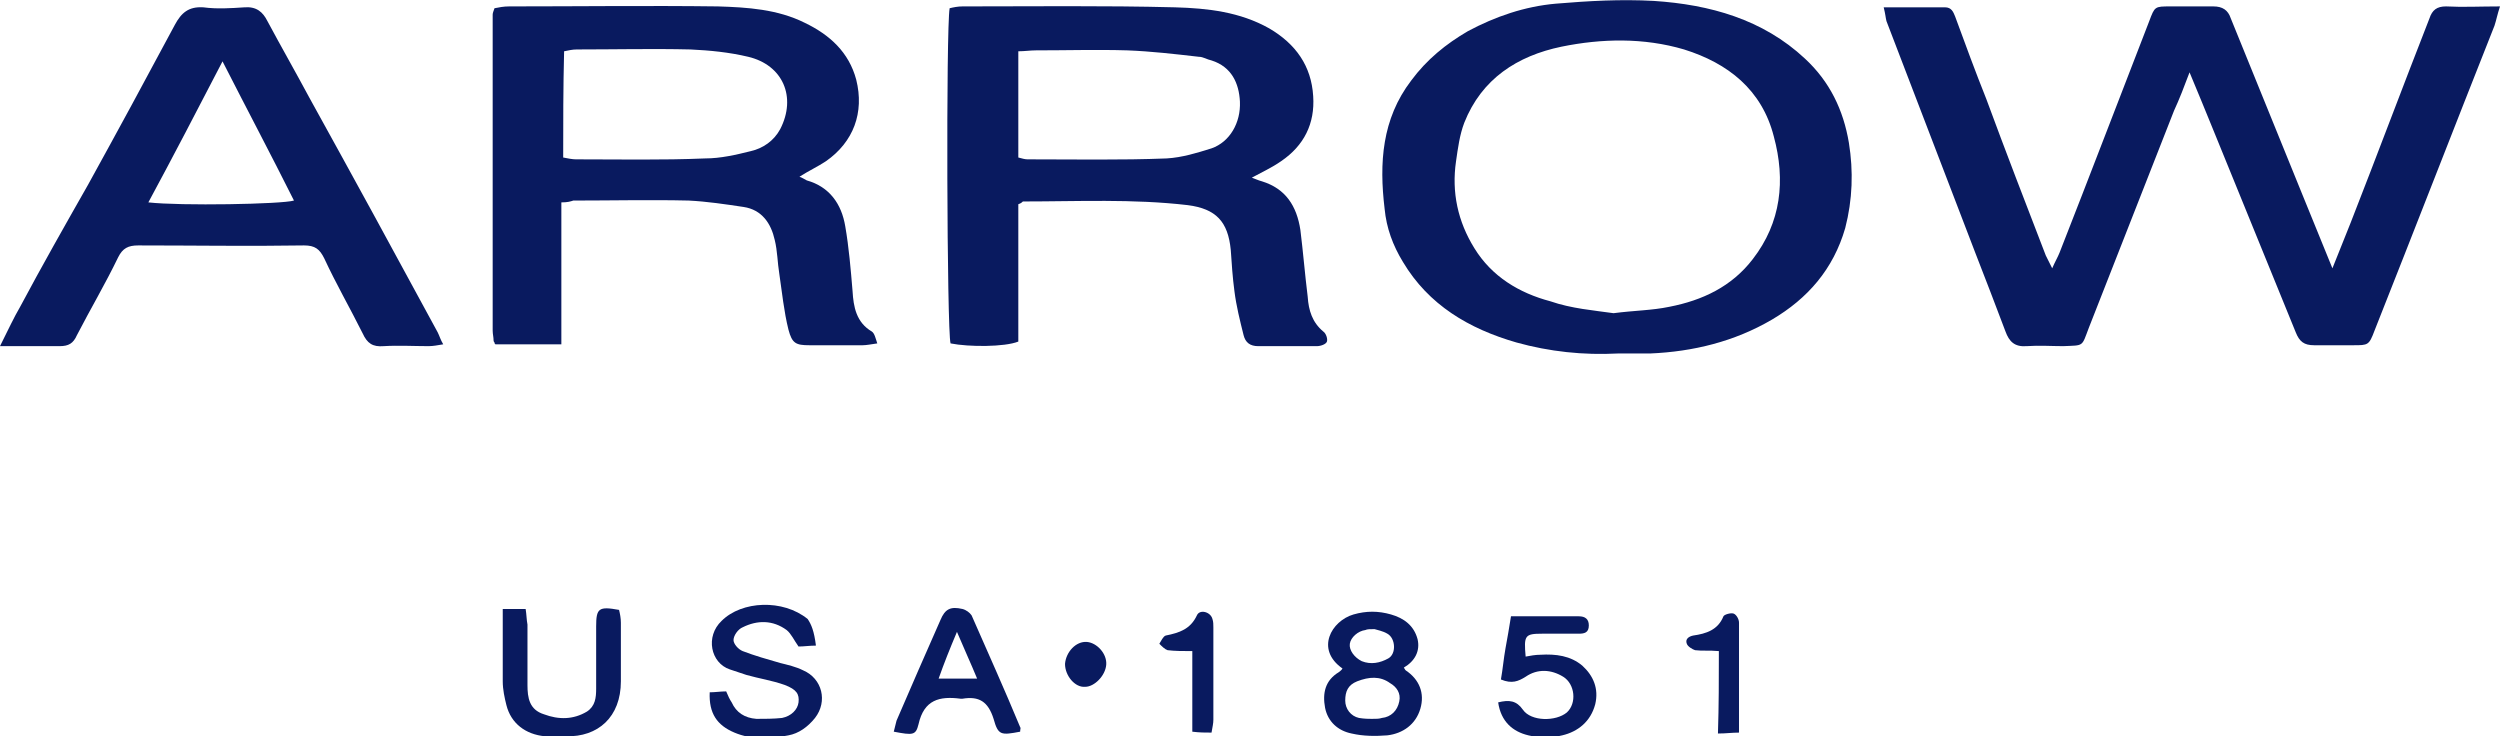
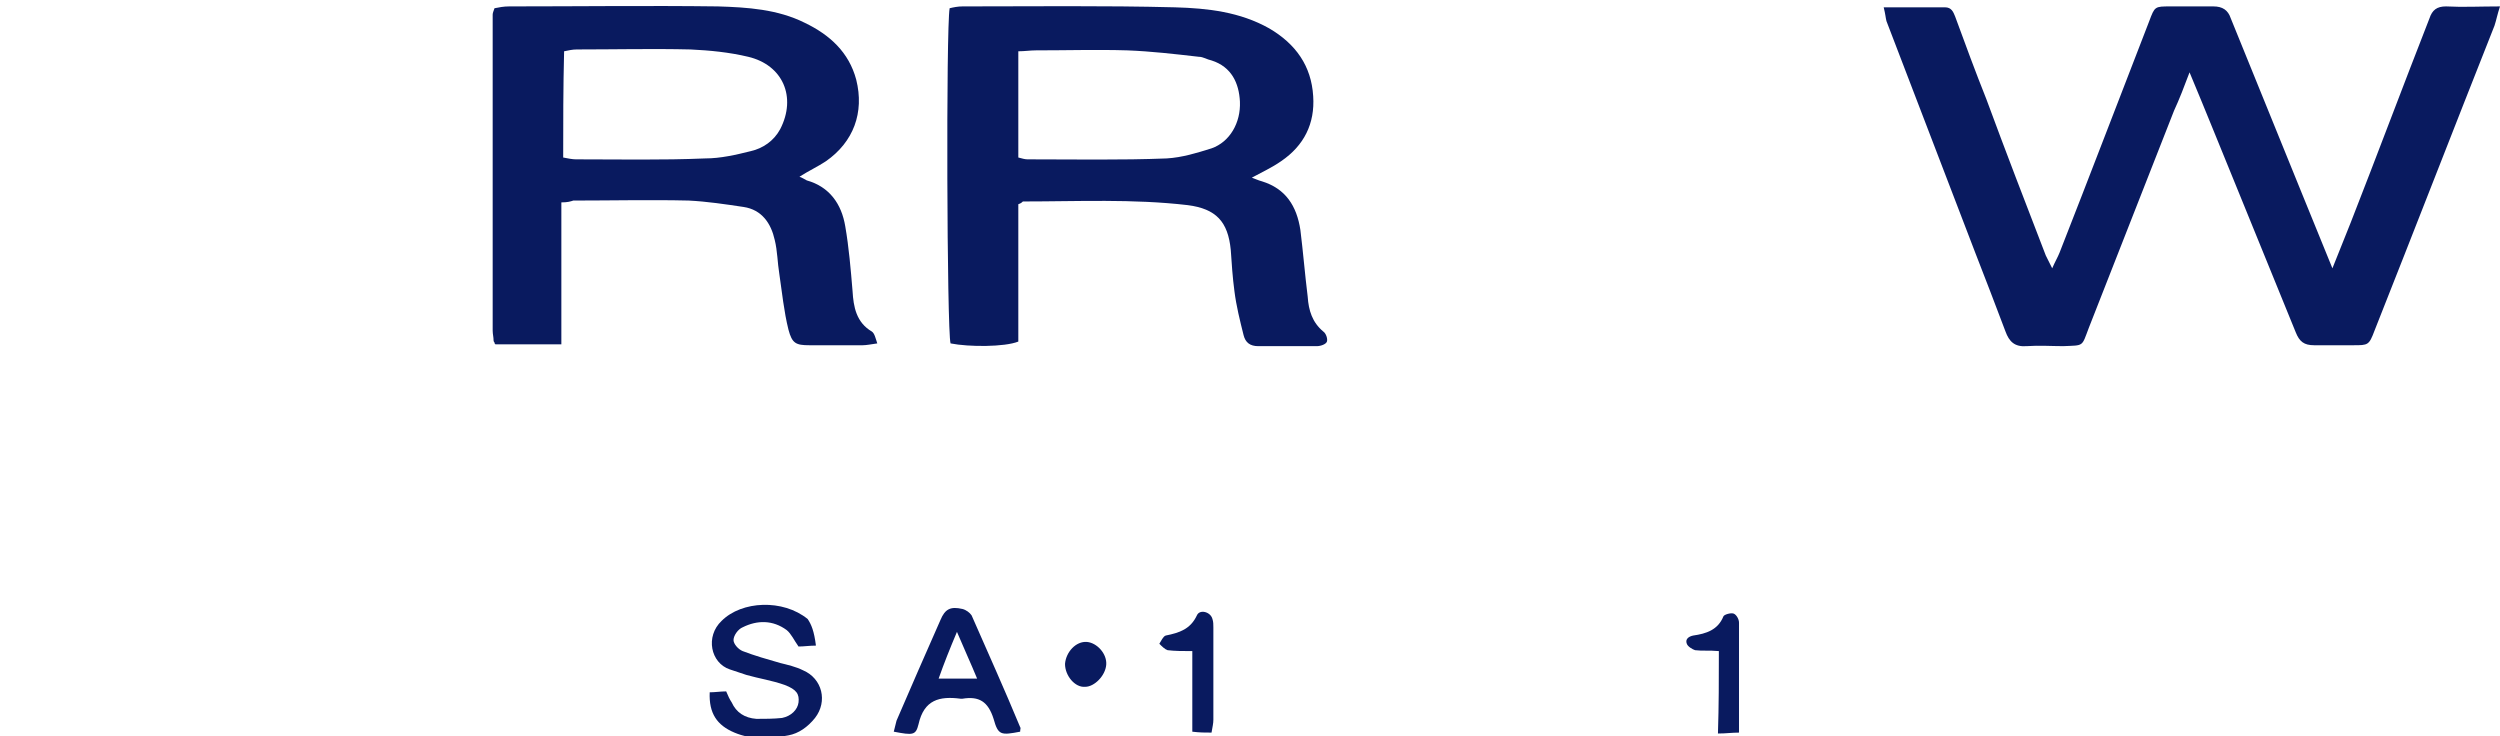
<svg xmlns="http://www.w3.org/2000/svg" version="1.1" id="Layer_1" x="0px" y="0px" viewBox="0 0 273 80.4" style="enable-background:new 0 0 273 80.4;" xml:space="preserve">
  <style type="text/css">
	.st0{fill:#091A5F;}
</style>
  <g>
    <g>
      <g>
        <path class="st0" d="M205.7,0.8c2.4,0,4.6,0,6.7,0c0.7,0,0.9,0.5,1.1,1c1.1,3,2.2,6,3.4,9c2.1,5.7,4.3,11.4,6.5,17.1     c0.2,0.4,0.4,0.8,0.7,1.4c0.3-0.7,0.6-1.2,0.8-1.7c3.3-8.4,6.5-16.8,9.8-25.3c0.6-1.6,0.6-1.6,2.3-1.6c1.6,0,3.1,0,4.7,0     c1,0,1.6,0.4,1.9,1.3c2.6,6.4,5.2,12.8,7.8,19.2c1,2.5,2.1,5.1,3.3,8.1c0.8-2,1.4-3.5,2-5c2.9-7.4,5.7-14.9,8.6-22.3     c0.3-0.9,0.8-1.3,1.8-1.3c1.9,0.1,3.7,0,5.9,0c-0.3,0.9-0.4,1.5-0.6,2.1c-4.4,11.1-8.7,22.2-13.1,33.3c-0.6,1.6-0.7,1.6-2.3,1.6     c-1.4,0-2.9,0-4.3,0c-1.1,0-1.6-0.4-2-1.4c-2.2-5.4-4.4-10.8-6.6-16.2c-1.6-3.9-3.2-7.9-5-12.2c-0.6,1.6-1.1,2.9-1.7,4.2     c-3.1,7.9-6.2,15.8-9.3,23.7c-0.8,2.1-0.5,1.9-2.8,2c-1.3,0-2.6-0.1-4,0c-1.3,0.1-1.9-0.5-2.3-1.6c-1.1-2.9-2.2-5.8-3.3-8.6     c-3.2-8.4-6.5-16.9-9.7-25.3C205.9,1.9,205.9,1.6,205.7,0.8z" />
      </g>
      <g>
        <g>
-           <path class="st0" d="M176.7,38.6c-3.8,0.2-7.5-0.2-11.1-1.2c-5.2-1.5-9.6-4.1-12.4-8.8c-1.1-1.8-1.8-3.7-2-5.8      c-0.6-5-0.3-9.8,2.9-14c1.7-2.3,3.8-4,6.2-5.4c3-1.6,6.2-2.7,9.6-3c3.6-0.3,7.1-0.5,10.7-0.3c6.1,0.4,11.9,2,16.5,6.3      c2.7,2.5,4.2,5.6,4.8,9.2c0.5,3.1,0.4,6.2-0.4,9.3c-1.3,4.5-4.1,7.7-8,10c-4.1,2.4-8.6,3.5-13.3,3.7      C179,38.6,177.8,38.6,176.7,38.6z M176.2,34.2c2.3-0.3,4.2-0.3,6.1-0.7c3.6-0.7,6.8-2.2,9.1-5.2c3.1-4,3.6-8.6,2.3-13.4      c-1.3-5.1-5-8-9.8-9.5c-4.4-1.3-9-1.2-13.4-0.3c-4.8,1-8.7,3.5-10.6,8.3c-0.5,1.3-0.7,2.8-0.9,4.2c-0.5,3.4,0.2,6.6,2,9.5      c1.9,3.1,4.9,4.9,8.3,5.8C171.6,33.7,174.1,33.9,176.2,34.2z" />
-         </g>
+           </g>
      </g>
      <g>
        <g>
          <path class="st0" d="M61.3,22.1c0,5.2,0,10.3,0,15.5c-2.5,0-4.9,0-7.2,0C54,37.5,54,37.5,54,37.4c0,0-0.1-0.1-0.1-0.2      c0-0.4-0.1-0.7-0.1-1.1c0-11.5,0-23,0-34.5c0-0.2,0.1-0.4,0.2-0.7c0.5-0.1,1-0.2,1.6-0.2c7.6,0,15.2-0.1,22.8,0      c3.2,0.1,6.5,0.3,9.5,1.8c2.7,1.3,4.8,3.2,5.6,6.2c0.9,3.6-0.3,6.8-3.3,8.9c-0.9,0.6-1.8,1-2.9,1.7c0.3,0.1,0.6,0.3,0.8,0.4      c2.5,0.7,3.8,2.6,4.2,5c0.4,2.3,0.6,4.7,0.8,7.1c0.1,1.7,0.4,3.4,2.1,4.4c0.3,0.2,0.4,0.7,0.6,1.3c-0.7,0.1-1.2,0.2-1.6,0.2      c-1.9,0-3.9,0-5.8,0c-1.5,0-1.9-0.2-2.3-1.7c-0.5-2-0.7-4.1-1-6.1c-0.2-1.2-0.2-2.5-0.5-3.7c-0.4-1.8-1.4-3.3-3.4-3.6      c-2-0.3-4-0.6-6-0.7c-4.2-0.1-8.4,0-12.6,0C62.3,22,62,22.1,61.3,22.1z M61.5,17.2c0.5,0.1,1,0.2,1.4,0.2      c4.7,0,9.4,0.1,14.1-0.1c1.7,0,3.4-0.4,5-0.8c1.3-0.3,2.5-1.1,3.2-2.4c1.8-3.5,0.3-7-3.5-7.9c-2.1-0.5-4.2-0.7-6.3-0.8      c-4.1-0.1-8.3,0-12.4,0c-0.5,0-0.9,0.1-1.4,0.2C61.5,9.6,61.5,13.3,61.5,17.2z" />
        </g>
      </g>
      <g>
        <g>
          <path class="st0" d="M111.2,22.3c0,5,0,10,0,15c-1.5,0.6-5.4,0.6-7.4,0.2c-0.4-1.4-0.5-34.4-0.1-36.6c0.4-0.1,0.9-0.2,1.4-0.2      c7.7,0,15.4-0.1,23.2,0.1c3.6,0.1,7.1,0.5,10.3,2.3c2.9,1.7,4.6,4.1,4.8,7.4c0.2,3-1,5.4-3.5,7.1c-1,0.7-2.1,1.2-3.2,1.8      c0.3,0.1,0.7,0.3,1.1,0.4c2.6,0.8,3.8,2.7,4.2,5.3c0.3,2.4,0.5,4.9,0.8,7.3c0.1,1.5,0.5,2.8,1.7,3.8c0.3,0.2,0.5,0.8,0.4,1.1      c-0.1,0.3-0.7,0.5-1.1,0.5c-2.1,0-4.3,0-6.4,0c-0.9,0-1.4-0.4-1.6-1.2c-0.4-1.6-0.8-3.2-1-4.8c-0.2-1.5-0.3-3-0.4-4.5      c-0.3-3.1-1.6-4.5-4.7-4.9c-6-0.7-12-0.4-18-0.4C111.6,22.1,111.5,22.2,111.2,22.3z M111.2,17.2c0.4,0.1,0.7,0.2,1,0.2      c5.1,0,10.2,0.1,15.2-0.1c1.7-0.1,3.3-0.6,4.9-1.1c2-0.7,3.2-2.8,3.1-5.1c-0.1-2-0.9-3.8-3.1-4.5c-0.5-0.1-0.9-0.4-1.4-0.4      c-2.6-0.3-5.2-0.6-7.8-0.7c-3.3-0.1-6.6,0-10,0c-0.6,0-1.2,0.1-1.9,0.1C111.2,9.4,111.2,13.2,111.2,17.2z" />
        </g>
      </g>
      <g>
        <g>
-           <path class="st0" d="M0,37.8c0.9-1.8,1.5-3.1,2.2-4.3c2.4-4.5,4.9-8.9,7.4-13.3c3.2-5.8,6.4-11.7,9.5-17.5      c0.7-1.3,1.5-2,3.1-1.9c1.5,0.2,3,0.1,4.5,0c1.3-0.1,2,0.5,2.5,1.5c1.5,2.8,3.1,5.6,4.6,8.4c4.7,8.5,9.4,17.1,14,25.6      c0.2,0.4,0.3,0.8,0.6,1.3c-0.6,0.1-1.1,0.2-1.6,0.2c-1.6,0-3.3-0.1-4.9,0c-1.2,0.1-1.8-0.3-2.3-1.4c-1.4-2.8-2.9-5.4-4.2-8.2      c-0.5-1-1-1.4-2.2-1.4c-6,0.1-12.1,0-18.1,0c-1.1,0-1.7,0.3-2.2,1.3c-1.4,2.9-3,5.6-4.5,8.5c-0.4,0.9-0.9,1.2-1.9,1.2      C4.6,37.8,2.5,37.8,0,37.8z M24.3,6.7c-2.8,5.4-5.4,10.4-8.1,15.4c3.5,0.4,14.6,0.2,15.9-0.2C29.6,16.9,27,12,24.3,6.7z" />
-         </g>
+           </g>
      </g>
      <path class="st0" d="M89.1,70.5c-0.7,0-1.3,0.1-1.9,0.1c-0.5-0.7-0.8-1.4-1.3-1.8c-1.5-1.1-3.2-1.1-4.8-0.3c-0.5,0.2-1,0.9-1,1.4    c0,0.4,0.5,1,1,1.2c1.3,0.5,2.7,0.9,4.1,1.3c0.8,0.2,1.7,0.4,2.5,0.8c2.1,0.9,2.7,3.4,1.3,5.2c-0.8,1-1.8,1.7-2.9,1.9    c-2,0.4-4,0.5-5.9-0.3c-1.9-0.8-2.8-2.1-2.7-4.4c0.6,0,1.2-0.1,1.8-0.1c0.2,0.5,0.4,0.9,0.6,1.2c0.5,1.1,1.4,1.7,2.7,1.8    c0.9,0,1.9,0,2.8-0.1c1-0.2,1.7-0.9,1.8-1.7c0.1-0.9-0.2-1.4-1.5-1.9c-1.4-0.5-2.8-0.7-4.2-1.1c-0.6-0.2-1.2-0.4-1.8-0.6    c-2.1-0.7-2.7-3.6-0.9-5.3c2.2-2.2,6.7-2.4,9.4-0.2C88.6,68.2,88.9,68.9,89.1,70.5z" />
-       <path class="st0" d="M54.9,66.5c1,0,1.7,0,2.5,0c0.1,0.6,0.1,1.2,0.2,1.7c0,2.2,0,4.4,0,6.6c0,1.4,0.2,2.7,1.8,3.2    c1.6,0.6,3.2,0.6,4.7-0.3c0.9-0.6,1-1.5,1-2.5c0-2.3,0-4.5,0-6.8c0-2,0.3-2.2,2.5-1.8c0.1,0.4,0.2,0.9,0.2,1.4c0,2.1,0,4.3,0,6.4    c0,3.9-2.5,6.1-6,6c-0.8,0-1.5,0-2.3,0c-2.1-0.2-3.7-1.4-4.2-3.4c-0.2-0.8-0.4-1.7-0.4-2.6C54.9,71.8,54.9,69.3,54.9,66.5z" />
-       <path class="st0" d="M153.3,72.9c0.1,0.2,0.2,0.3,0.2,0.3c1.5,1,2.1,2.5,1.6,4.2c-0.5,1.7-1.9,2.7-3.6,2.9    c-1.3,0.1-2.6,0.1-3.9-0.2c-1.5-0.3-2.6-1.3-2.9-2.8c-0.3-1.6,0-3,1.5-3.9c0.1-0.1,0.3-0.2,0.4-0.4c-3-2.1-1.2-5.2,1.2-5.9    c1.4-0.4,2.7-0.4,4.1,0c1.4,0.4,2.5,1.2,2.9,2.7C155.1,71.1,154.5,72.2,153.3,72.9z M149.8,78.5c0.5,0,0.8,0,1.1-0.1    c1-0.1,1.7-0.8,1.9-1.8c0.2-0.9-0.3-1.6-1-2c-1.1-0.8-2.3-0.7-3.6-0.2c-1,0.4-1.3,1.1-1.3,2.1c0,0.9,0.6,1.7,1.5,1.9    C149,78.5,149.5,78.5,149.8,78.5z M150.1,68.7c-0.5,0-0.8,0-1,0.1c-0.8,0.1-1.6,0.8-1.7,1.5c-0.1,0.7,0.5,1.5,1.3,1.9    c1,0.4,2,0.2,2.9-0.3c0.9-0.5,0.8-2.2-0.1-2.7C151,68.9,150.4,68.8,150.1,68.7z" />
      <path class="st0" d="M111.4,79.9c-2.1,0.4-2.4,0.4-2.9-1.4c-0.6-1.9-1.6-2.5-3.4-2.2c-0.1,0-0.1,0-0.2,0c-2.3-0.3-4,0.1-4.6,2.8    c-0.3,1.2-0.6,1.2-2.7,0.8c0.1-0.4,0.2-0.8,0.3-1.2c1.6-3.7,3.2-7.4,4.8-11c0.5-1.2,1.1-1.5,2.4-1.2c0.4,0.1,0.8,0.4,1,0.7    c1.8,4.1,3.6,8.1,5.3,12.2C111.5,79.5,111.4,79.6,111.4,79.9z M106.7,74.1c-0.7-1.7-1.4-3.2-2.2-5.1c-0.8,1.9-1.4,3.4-2,5.1    C103.9,74.1,105.2,74.1,106.7,74.1z" />
-       <path class="st0" d="M163.6,76.7c1.2-0.3,2-0.2,2.7,0.8c0.9,1.3,3.6,1.3,4.8,0.3c1.1-1,0.9-3.1-0.4-3.9c-1.3-0.8-2.8-0.9-4.1,0    c-0.8,0.5-1.5,0.8-2.7,0.3c0.2-1.1,0.3-2.3,0.5-3.4c0.2-1.1,0.4-2.2,0.6-3.5c1.1,0,2.2,0,3.4,0c1.3,0,2.6,0,4,0    c0.7,0,1.1,0.3,1.1,1c0,0.8-0.5,0.9-1.1,0.9c-1.3,0-2.6,0-4,0c-1.9,0-2,0.2-1.8,2.5c0.5-0.1,1.1-0.2,1.6-0.2    c1.7-0.1,3.3,0.1,4.6,1.2c1.2,1.1,1.8,2.5,1.4,4.2c-0.5,1.9-1.9,3-3.6,3.4c-1.2,0.3-2.5,0.3-3.7,0    C165.2,79.9,163.9,78.8,163.6,76.7z" />
      <path class="st0" d="M130.2,79.9c0-3,0-5.8,0-8.8c-1,0-1.9,0-2.7-0.1c-0.3-0.1-0.6-0.4-0.9-0.7c0.2-0.3,0.4-0.8,0.7-0.9    c1.5-0.3,2.7-0.7,3.4-2.2c0.3-0.7,1.5-0.4,1.7,0.4c0.1,0.3,0.1,0.6,0.1,0.9c0,3.4,0,6.8,0,10.1c0,0.4-0.1,0.8-0.2,1.4    C131.6,80,131,80,130.2,79.9z" />
      <path class="st0" d="M187.7,71.1c-1.1-0.1-1.8,0-2.6-0.1c-0.3-0.1-0.8-0.4-0.9-0.7c-0.2-0.5,0.2-0.8,0.7-0.9    c1.4-0.2,2.7-0.6,3.3-2.1c0.1-0.2,0.8-0.4,1.1-0.3c0.3,0.1,0.6,0.6,0.6,1c0,3.9,0,7.9,0,12c-0.8,0-1.4,0.1-2.3,0.1    C187.7,77,187.7,74.2,187.7,71.1z" />
      <path class="st0" d="M116.3,72.5c0.1-1.3,1.2-2.5,2.4-2.4c1.1,0.1,2.2,1.3,2.1,2.5c-0.1,1.2-1.3,2.4-2.3,2.4    C117.4,75.1,116.3,73.8,116.3,72.5z" />
    </g>
  </g>
</svg>